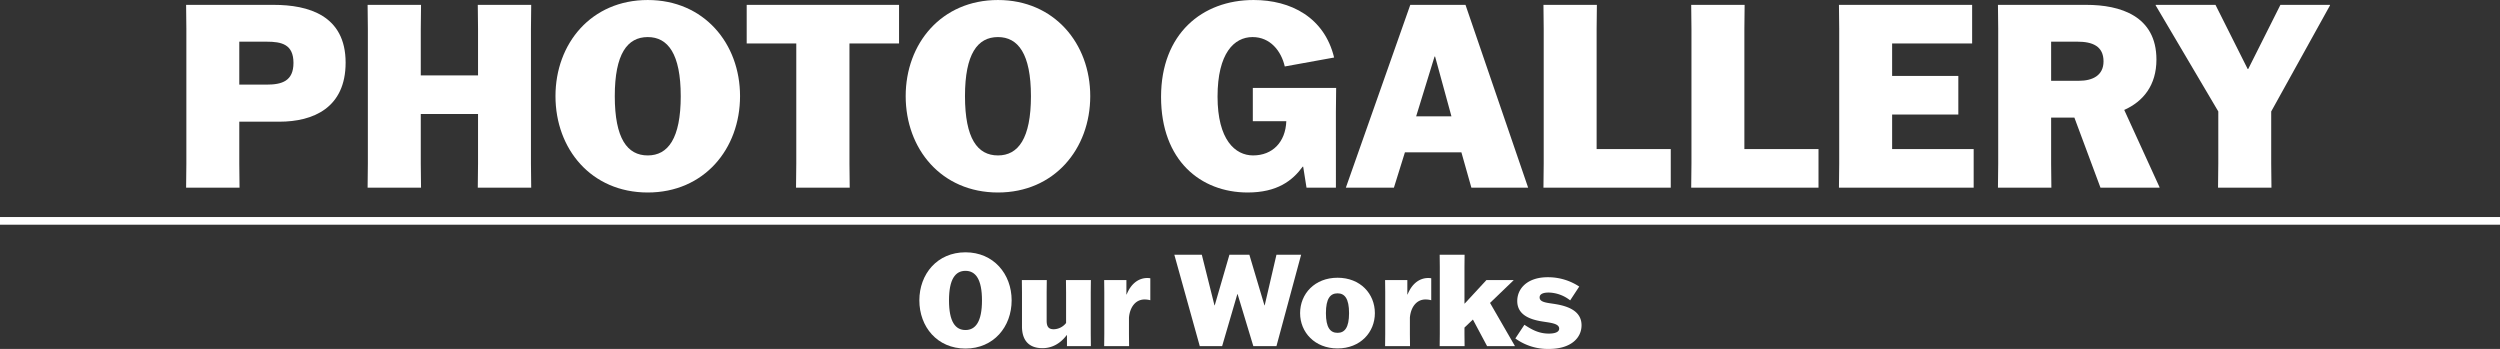
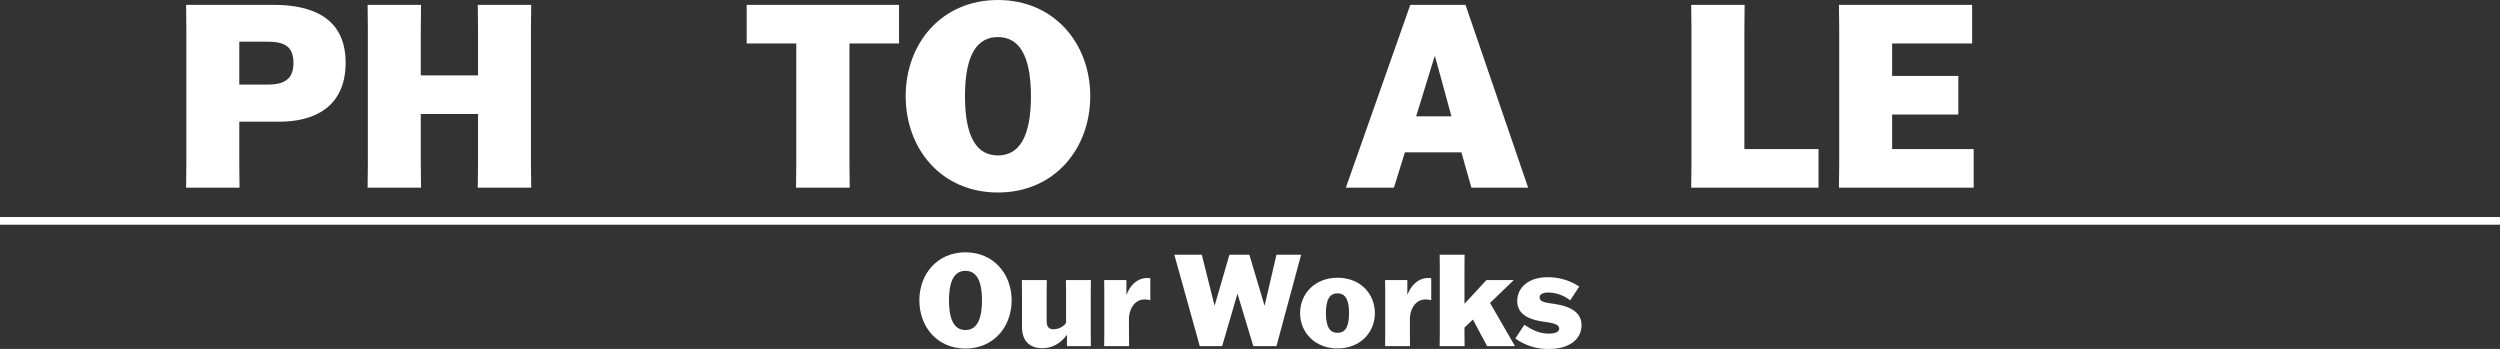
<svg xmlns="http://www.w3.org/2000/svg" width="978" height="136.504" viewBox="0 0 978 136.504">
  <rect x="0" y="0" width="978" height="136.504" fill="#333333" stroke="none" />
  <g id="グループ_13" data-name="グループ 13" transform="translate(-566.361 786.904)">
    <g id="PHOTO_GALLERY" data-name="PHOTO GALLERY" style="isolation: isolate">
      <g id="グループ_11" data-name="グループ 11" style="isolation: isolate">
        <path id="パス_1" data-name="パス 1" d="M659.968-739.3v16.4l.1,9.4h-20.9l.1-9.4v-52.7l-.1-9.4h34.3c13.5,0,28.1,4.1,28.1,22.6,0,17.7-12.7,23.1-25.9,23.1Zm0-14.5h10.7c6,0,10.5-1.4,10.5-8.5,0-7.3-4.7-8.3-10.5-8.3h-10.7Z" fill="#fff" />
        <path id="パス_2" data-name="パス 2" d="M753.269-713.5l.1-9.4v-19.4h-22.4v19.4l.1,9.4h-20.9l.1-9.4v-52.7l-.1-9.4h20.9l-.1,9.4v18.2h22.4v-18.2l-.1-9.4h20.9l-.1,9.4v52.7l.1,9.4Z" fill="#fff" />
-         <path id="パス_3" data-name="パス 3" d="M783.665-749.3c0-20.6,14-37.6,36.1-37.6,22,0,36.1,17,36.1,37.6,0,20.7-14.1,37.7-36.1,37.7C797.666-711.6,783.665-728.6,783.665-749.3Zm49,0c0-16.5-5-23.1-12.9-23.1-8,0-12.9,6.6-12.9,23.1,0,16.6,4.9,23.2,12.9,23.2C827.667-726.1,832.668-732.7,832.668-749.3Z" fill="#fff" />
        <path id="パス_4" data-name="パス 4" d="M898.667-769.9v47l.1,9.4h-21l.1-9.4v-47h-19.4V-785h59.6v15.1Z" fill="#fff" />
        <path id="パス_5" data-name="パス 5" d="M920.665-749.3c0-20.6,14-37.6,36.1-37.6,22,0,36.1,17,36.1,37.6,0,20.7-14.1,37.7-36.1,37.7C934.666-711.6,920.665-728.6,920.665-749.3Zm49,0c0-16.5-5-23.1-12.9-23.1-8,0-12.9,6.6-12.9,23.1,0,16.6,4.9,23.2,12.9,23.2C964.667-726.1,969.667-732.7,969.667-749.3Z" fill="#fff" />
-         <path id="パス_6" data-name="パス 6" d="M1088.968-713.5h-11.5l-1.3-8.2h-.2c-4,5.5-10,10.1-21.5,10.1-18.4,0-33.9-12.5-33.9-37.4,0-24.7,16.1-37.9,36.2-37.9,14.6,0,27.7,6.8,31.5,22.5l-19.3,3.5c-1.4-6.1-5.7-11.5-12.6-11.5-7.2,0-13.7,6.3-13.7,23.3,0,16.9,6.9,23,13.9,23,7.6,0,12.7-5.2,13-13.4h-13.1v-13h32.6l-.1,9.4Z" fill="#fff" />
        <path id="パス_7" data-name="パス 7" d="M1111.663-713.5h-18.8l25.2-71.5h21.6l24.5,71.5h-22.2l-3.9-13.8h-22.1Zm8.7-27.9h13.8l-6.4-23.4h-.2Z" fill="#fff" />
-         <path id="パス_8" data-name="パス 8" d="M1170.16-713.5l.1-9.4v-52.7l-.1-9.4h20.9l-.1,9.4v47h29v15.1Z" fill="#fff" />
        <path id="パス_9" data-name="パス 9" d="M1227.959-713.5l.1-9.4v-52.7l-.1-9.4h20.9l-.1,9.4v47h29v15.1Z" fill="#fff" />
        <path id="パス_10" data-name="パス 10" d="M1332.461-742.1h-25.9v13.5h31.9v15.1h-52.7l.1-9.4v-52.7l-.1-9.4h52.1v15.1h-31.3v12.7h25.9Z" fill="#fff" />
-         <path id="パス_11" data-name="パス 11" d="M1388.061-713.5l-10.2-27.4h-9.1v18l.1,9.4h-20.9l.1-9.4v-52.7l-.1-9.4h34.6c13.2,0,27.4,4.3,27.4,21.4,0,10.1-5.2,16.4-12.6,19.7l13.8,30.2v.2Zm-19.3-41.8h10.9c5.2,0,9.6-2,9.6-7.6,0-6-4.4-7.7-10.2-7.7h-10.3Z" fill="#fff" />
-         <path id="パス_12" data-name="パス 12" d="M1434.158-722.9v-20.4l-24.5-41.5v-.2h23.4l12.6,25.1h.2l12.6-25.1h19.4v.2l-23,41.5v20.4l.1,9.4h-20.9Z" fill="#fff" />
      </g>
    </g>
    <path id="線_2" data-name="線 2" d="M978,1.5H0v-3H978Z" transform="translate(566.361 -700.5)" fill="#fff" />
    <g id="Our_Works" data-name="Our Works" style="isolation: isolate">
      <g id="グループ_12" data-name="グループ 12" style="isolation: isolate">
        <path id="パス_13" data-name="パス 13" d="M926.012-669.4c0-10.3,7-18.8,18.051-18.8,11,0,18.051,8.5,18.051,18.8,0,10.35-7.051,18.851-18.051,18.851C933.012-650.55,926.012-659.051,926.012-669.4Zm24.5,0c0-8.25-2.5-11.551-6.45-11.551-4,0-6.451,3.3-6.451,11.551,0,8.3,2.45,11.6,6.451,11.6C948.013-657.8,950.513-661.1,950.513-669.4Z" fill="#fff" />
        <path id="パス_14" data-name="パス 14" d="M975.862-677.352l-.05,4.8V-661.4c0,2.549,1,3.3,2.8,3.3a6.314,6.314,0,0,0,4.8-2.45v-12l-.05-4.8h9.75l-.05,4.8v16.3l.05,4.75h-9.35v-4.3h-.1c-2.75,3.6-6.051,5.1-9.5,5.1-4.9,0-8-2.651-8-8.5v-13.352l-.05-4.8Z" fill="#fff" />
        <path id="パス_15" data-name="パス 15" d="M998.362-656.25V-672.6l-.05-4.75h8.7v5.651h.1c1.75-4.4,4.8-6.45,8.1-6.45a7.59,7.59,0,0,1,1.151.1v8.6a8.421,8.421,0,0,0-2.25-.3c-3.551,0-5.751,3.05-6.1,7.1v6.4l.05,4.75h-9.75Z" fill="#fff" />
        <path id="パス_16" data-name="パス 16" d="M1025.761-687.252h10.751l4.95,19.8h.1l5.75-19.8h7.8l5.9,19.8h.1l4.6-19.8h9.651l-9.651,35.752h-9.05l-6.15-20.352h-.1l-5.951,20.352h-8.75Z" fill="#fff" />
        <path id="パス_17" data-name="パス 17" d="M1074.961-664.4c0-7.6,5.751-13.852,14.651-13.852s14.6,6.251,14.6,13.852c0,7.5-5.7,13.8-14.6,13.8S1074.961-656.9,1074.961-664.4Zm19.152,0c0-5.7-1.7-7.751-4.5-7.751-2.85,0-4.55,2.049-4.55,7.751,0,5.65,1.7,7.7,4.55,7.7C1092.413-656.7,1094.113-658.75,1094.113-664.4Z" fill="#fff" />
        <path id="パス_18" data-name="パス 18" d="M1108.262-656.25V-672.6l-.051-4.75h8.7v5.651h.1c1.75-4.4,4.8-6.45,8.1-6.45a7.613,7.613,0,0,1,1.151.1v8.6a8.428,8.428,0,0,0-2.251-.3c-3.549,0-5.75,3.05-6.1,7.1v6.4l.05,4.75h-9.751Z" fill="#fff" />
        <path id="パス_19" data-name="パス 19" d="M1148.111-651.5l-5.549-10.4-3.3,3.15v2.449c0,.1.049,4.8.049,4.8h-9.75l.05-4.8v-26.151l-.05-4.8h9.75l-.049,4.8v14.3h.1l8.5-9.2h10.6v.1l-9.2,8.851,9.7,16.8v.1Z" fill="#fff" />
        <path id="パス_20" data-name="パス 20" d="M1162.711-659.851c2.4,1.55,5.3,3.451,9.551,3.451,2.05,0,4.05-.451,4.05-1.951,0-2.15-3.85-2.3-7.25-2.9-4.8-.85-9.151-2.8-9.151-7.9,0-4.951,4.05-9.3,11.9-9.3a22.114,22.114,0,0,1,12.35,3.649l-3.55,5.4a14.065,14.065,0,0,0-8.15-3.05c-2.15-.05-3.8.45-3.8,1.9,0,2.1,3.4,2.1,6.7,2.7,5.051.9,9.7,2.951,9.7,8.2,0,4.95-4.15,9.25-12.75,9.25a21.548,21.548,0,0,1-13.151-4.1Z" fill="#fff" />
      </g>
    </g>
  </g>
</svg>